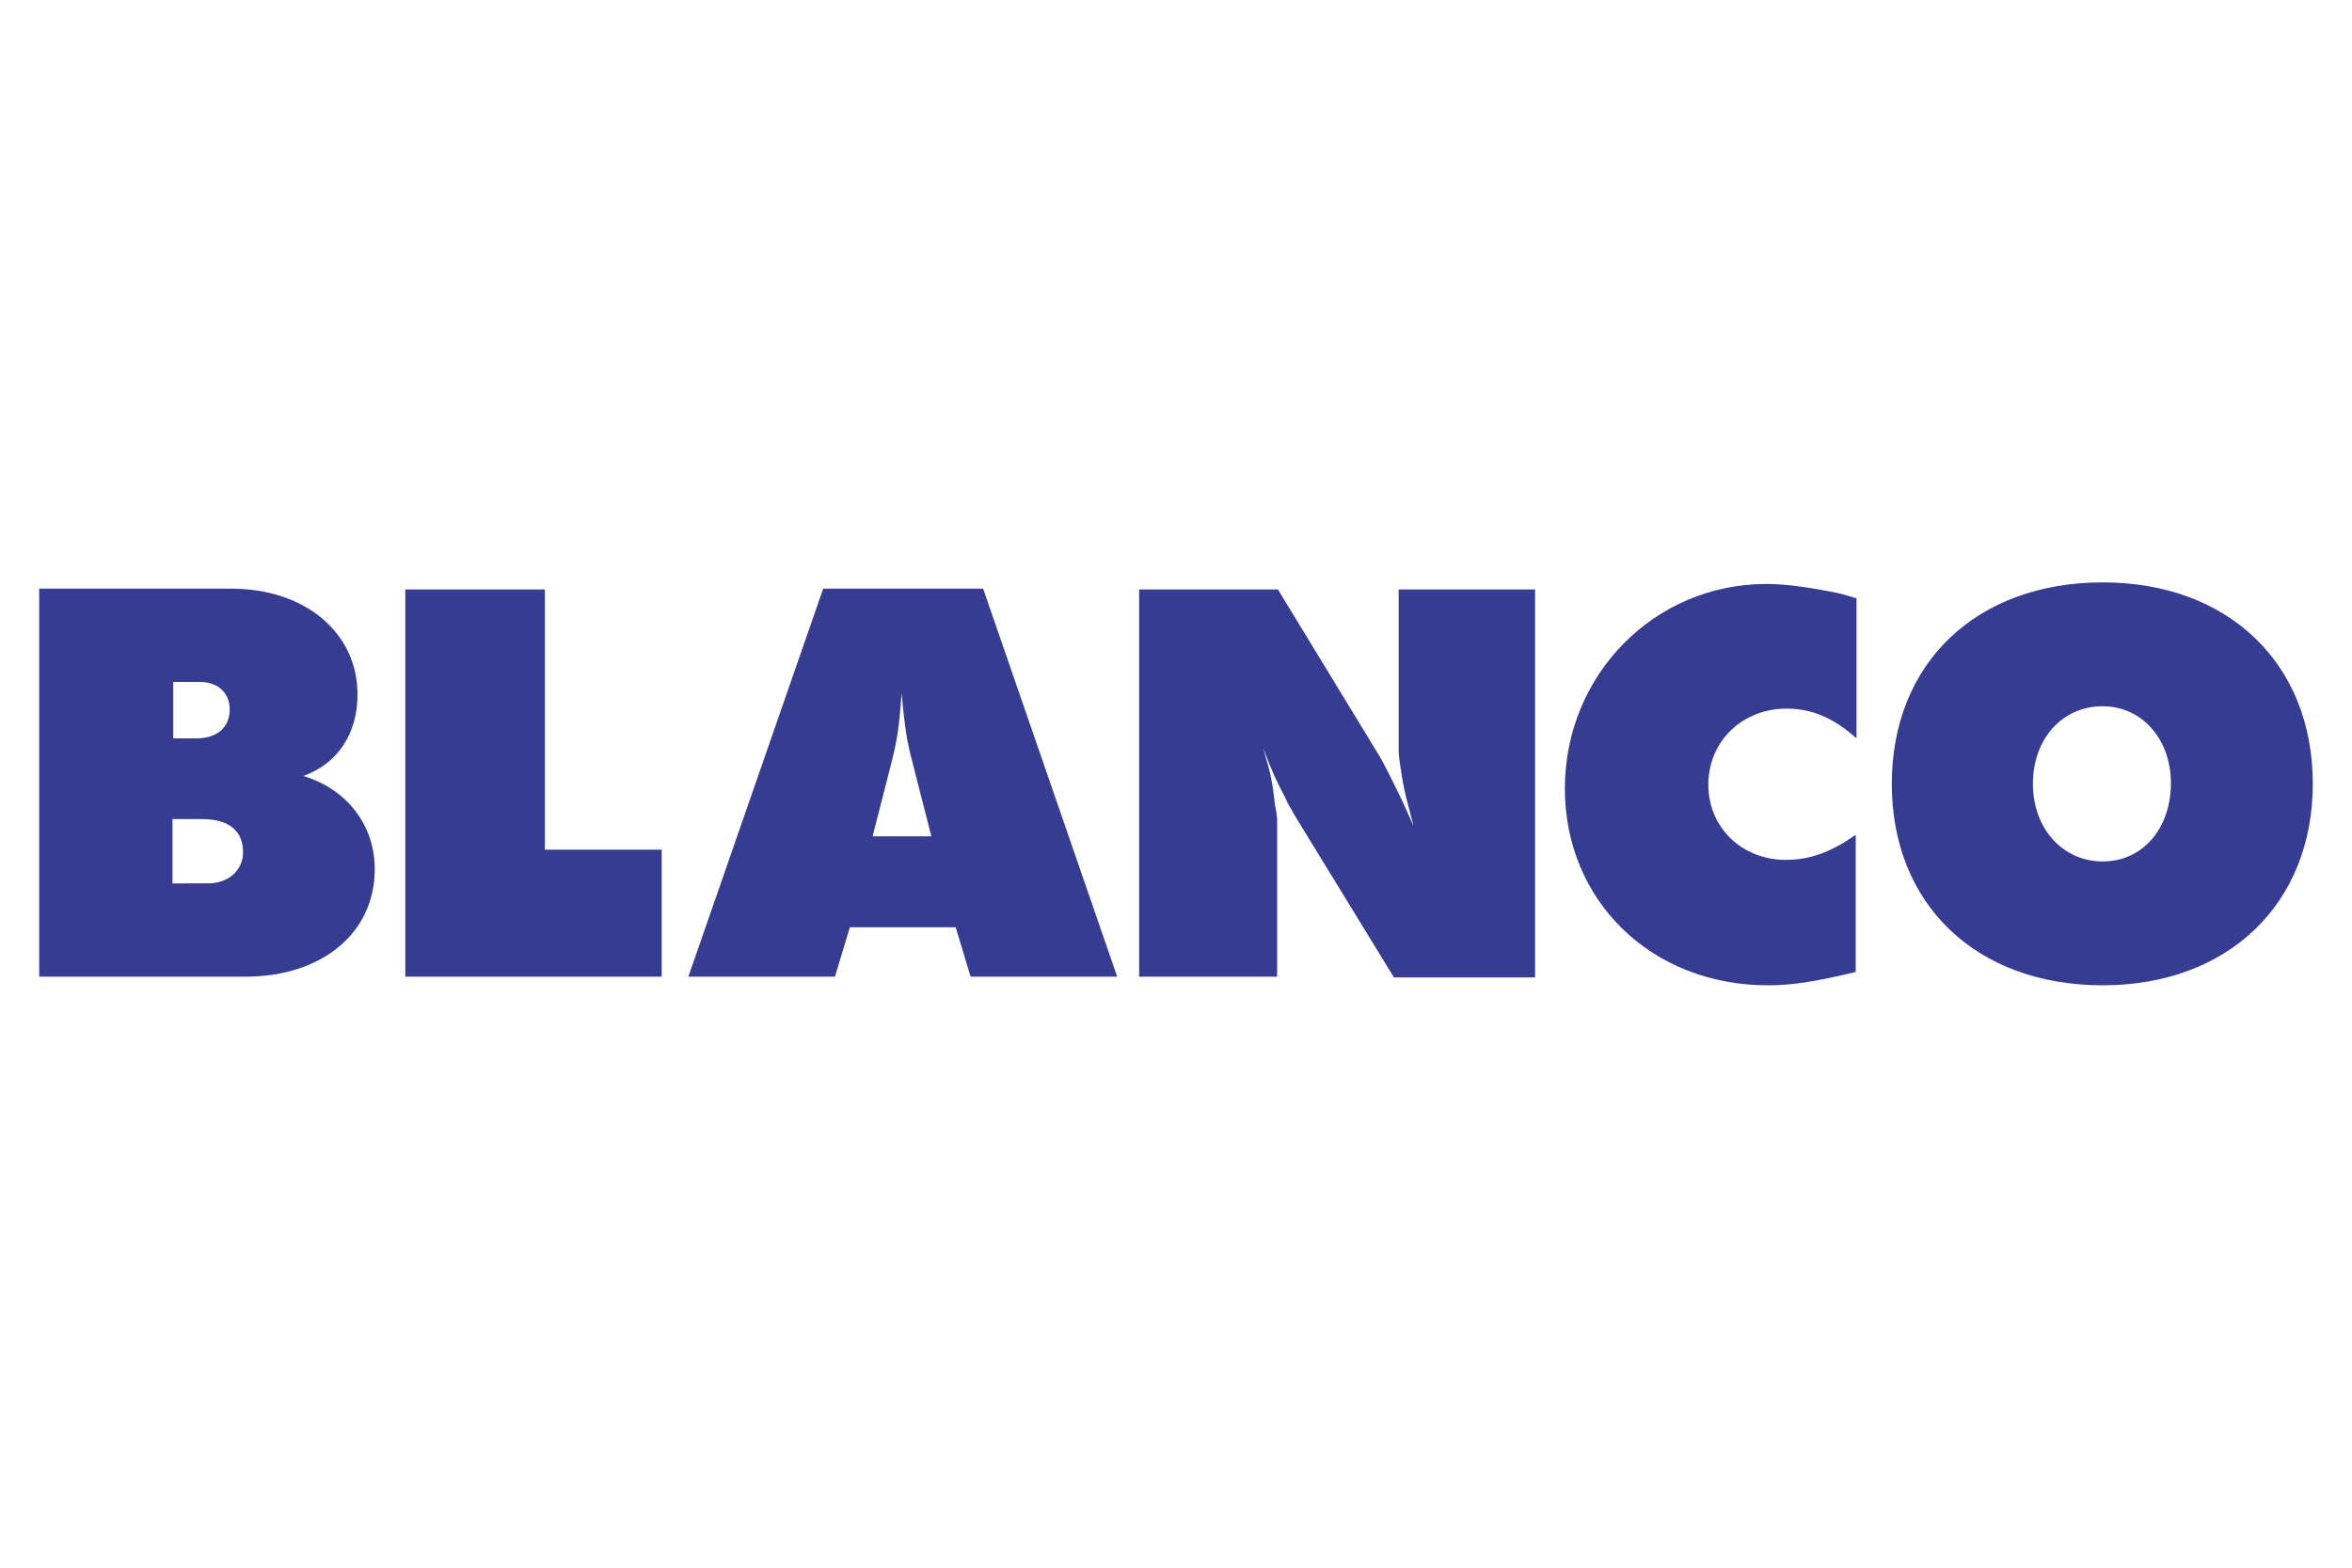
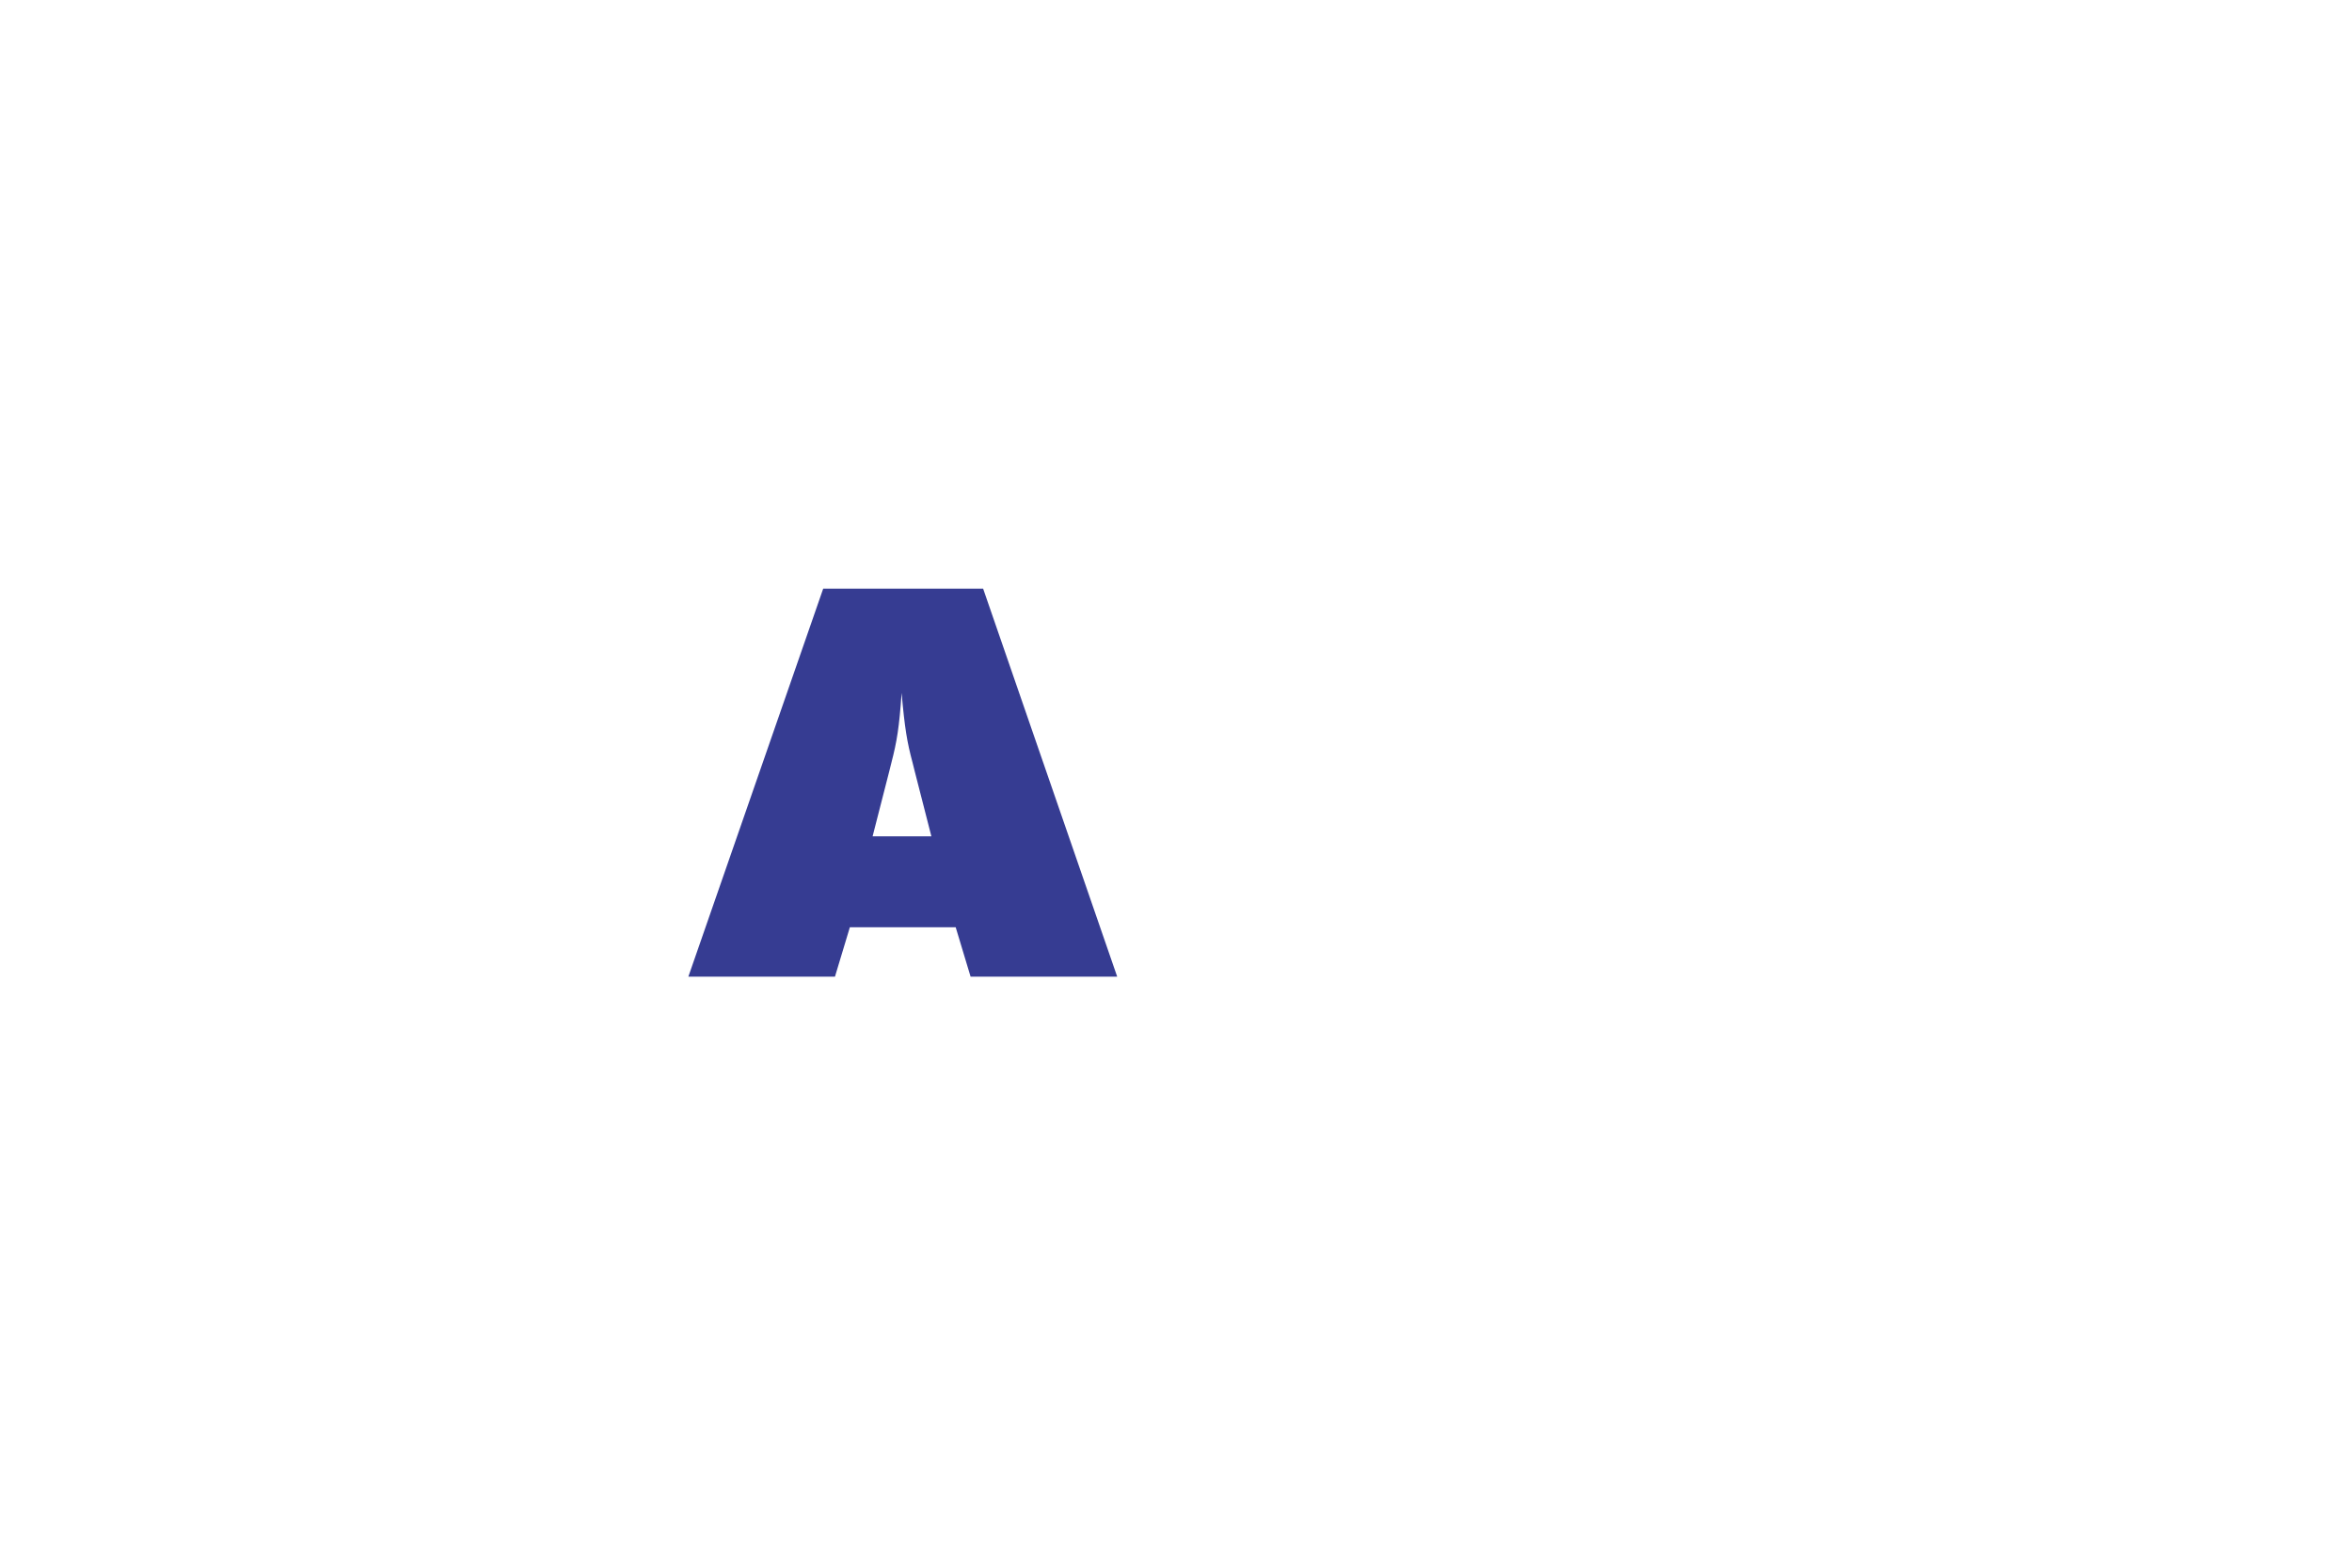
<svg xmlns="http://www.w3.org/2000/svg" version="1.1" id="Layer_1" x="0px" y="0px" viewBox="0 0 300 200" style="enable-background:new 0 0 300 200;" xml:space="preserve">
  <style type="text/css">
	.st0{fill-rule:evenodd;clip-rule:evenodd;fill:#363C92;}
	.st1{fill:#363C92;}
</style>
-   <path class="st0" d="M22.1,87h3.4c2.3,0,3.8,1.4,3.8,3.5c0,2.3-1.6,3.7-4.3,3.7h-2.9V87 M22,104.5h3.8c3.4,0,5.2,1.5,5.2,4.2  c0,2.3-1.8,4-4.5,4H22V104.5z M5,124.6h26.3c9.8,0,16.5-5.6,16.5-13.7c0-5.6-3.5-10.2-9.1-11.9c4.4-1.6,6.9-5.4,6.9-10.4  c0-7.9-6.7-13.5-16.1-13.5H5V124.6z" />
-   <polyline class="st1" points="51.7,124.6 84.4,124.6 84.4,108.4 69.5,108.4 69.5,75.2 51.7,75.2 51.7,124.6 " />
  <path class="st0" d="M113.4,98.5l0.3-1.2c0.7-2.7,1-4.5,1.3-8.9c0.4,4.5,0.7,6.3,1.4,8.9l0.3,1.2l2.1,8.2h-7.5L113.4,98.5   M87.8,124.6h18.7l1.9-6.3h13.5l1.9,6.3h18.7l-17.1-49.5h-20.4L87.8,124.6z" />
-   <path class="st1" d="M145.3,124.6h17.6v-20c0-0.4-0.1-1.1-0.3-2.1c-0.3-2.7-0.5-3.8-1.5-7.1c1.2,3.2,1.8,4.4,2.9,6.5  c0.3,0.8,0.8,1.4,1,1.9l12.8,20.9h18V75.2h-17.4v20.6c0,0.4,0.1,1.3,0.3,2.5c0.4,2.8,0.8,3.9,1.6,7.1c-1.3-3-1.8-4-3.1-6.6  c-0.5-1-0.9-1.7-1.1-2.1L163,75.2h-17.7V124.6" />
-   <path class="st1" d="M236.7,76.3c-1.7-0.5-2.4-0.7-3.6-0.9c-2.7-0.5-5.4-0.9-7.8-0.9c-14.3,0-25.7,11.6-25.7,26.1  c0,14.3,11,25.1,25.9,25.1c3.2,0,6.2-0.5,11.2-1.7v-17.5c-3,2.1-5.7,3.2-8.9,3.2c-5.6,0-9.9-4.1-9.9-9.6c0-5.5,4.3-9.7,10-9.7  c3.2,0,6,1.2,8.9,3.8V76.3" />
-   <path class="st0" d="M268.2,90.1c5,0,8.7,4.2,8.7,9.8c0,5.8-3.6,10-8.7,10c-5.1,0-8.9-4.2-8.9-9.9C259.3,94.3,263,90.1,268.2,90.1   M241.3,100c0,15.4,10.8,25.7,26.9,25.7c16,0,26.8-10.4,26.8-25.7c0-15.4-10.8-25.7-26.8-25.7C252.1,74.3,241.3,84.6,241.3,100z" />
</svg>